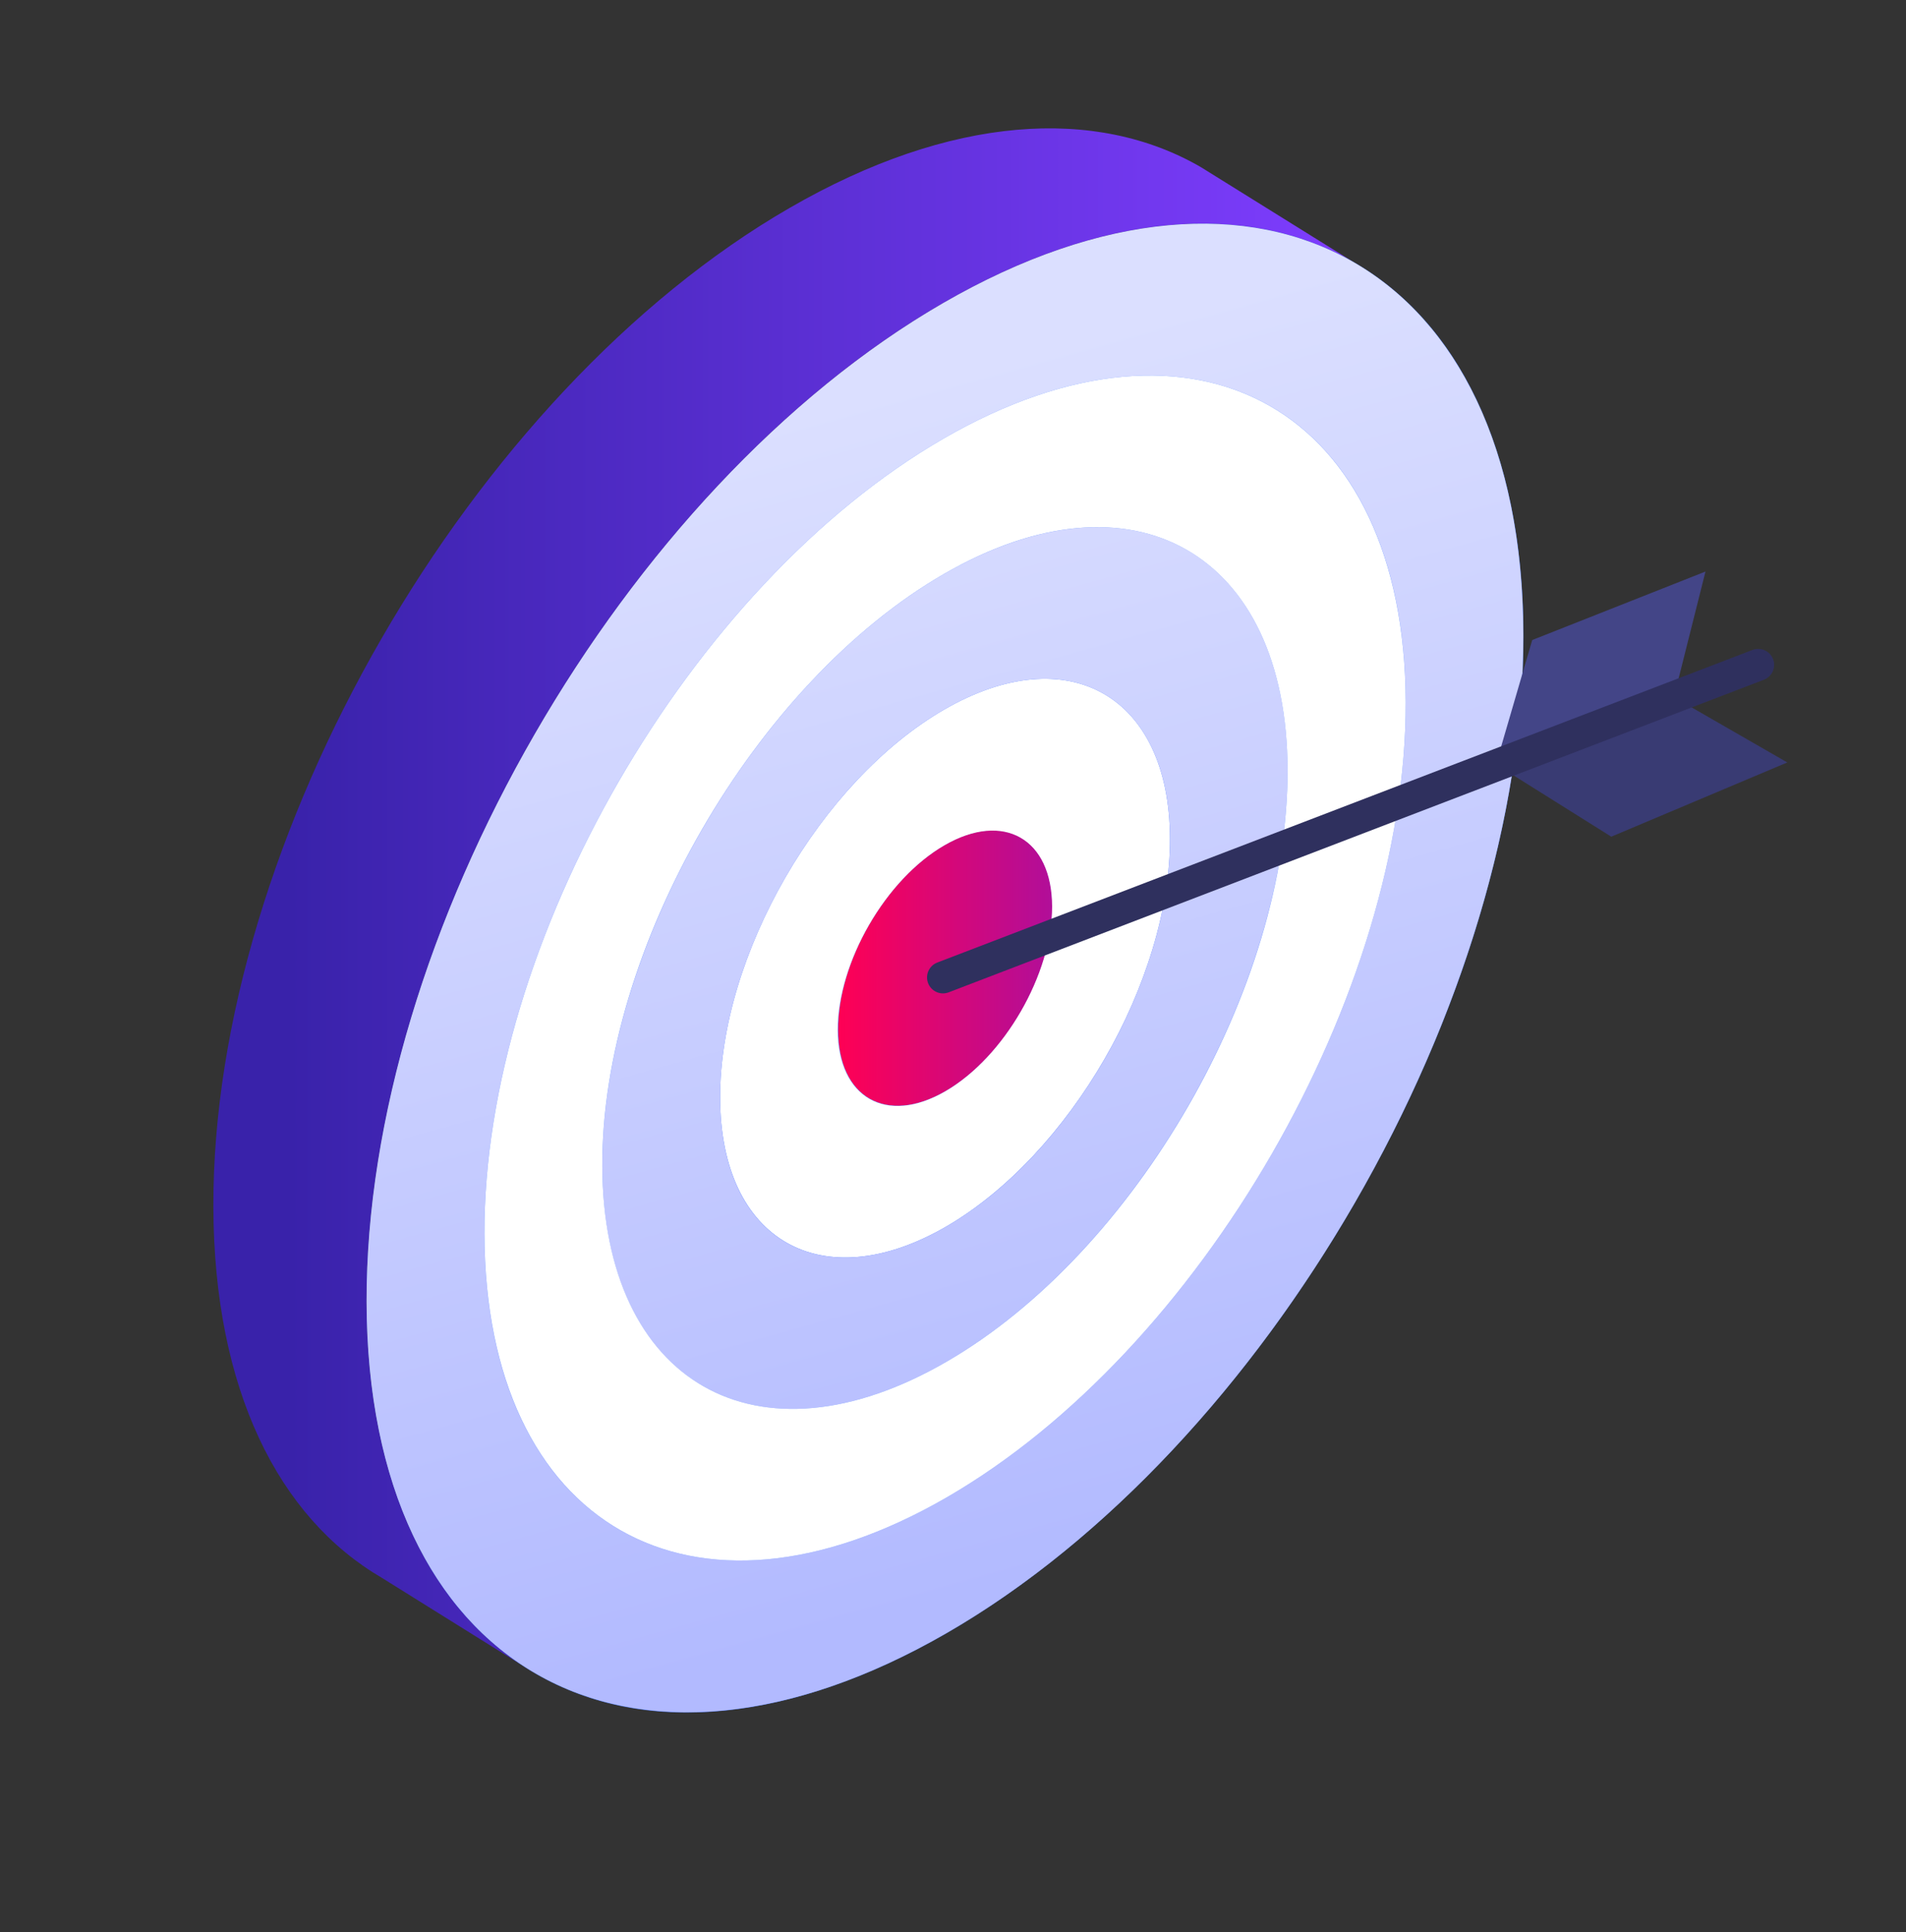
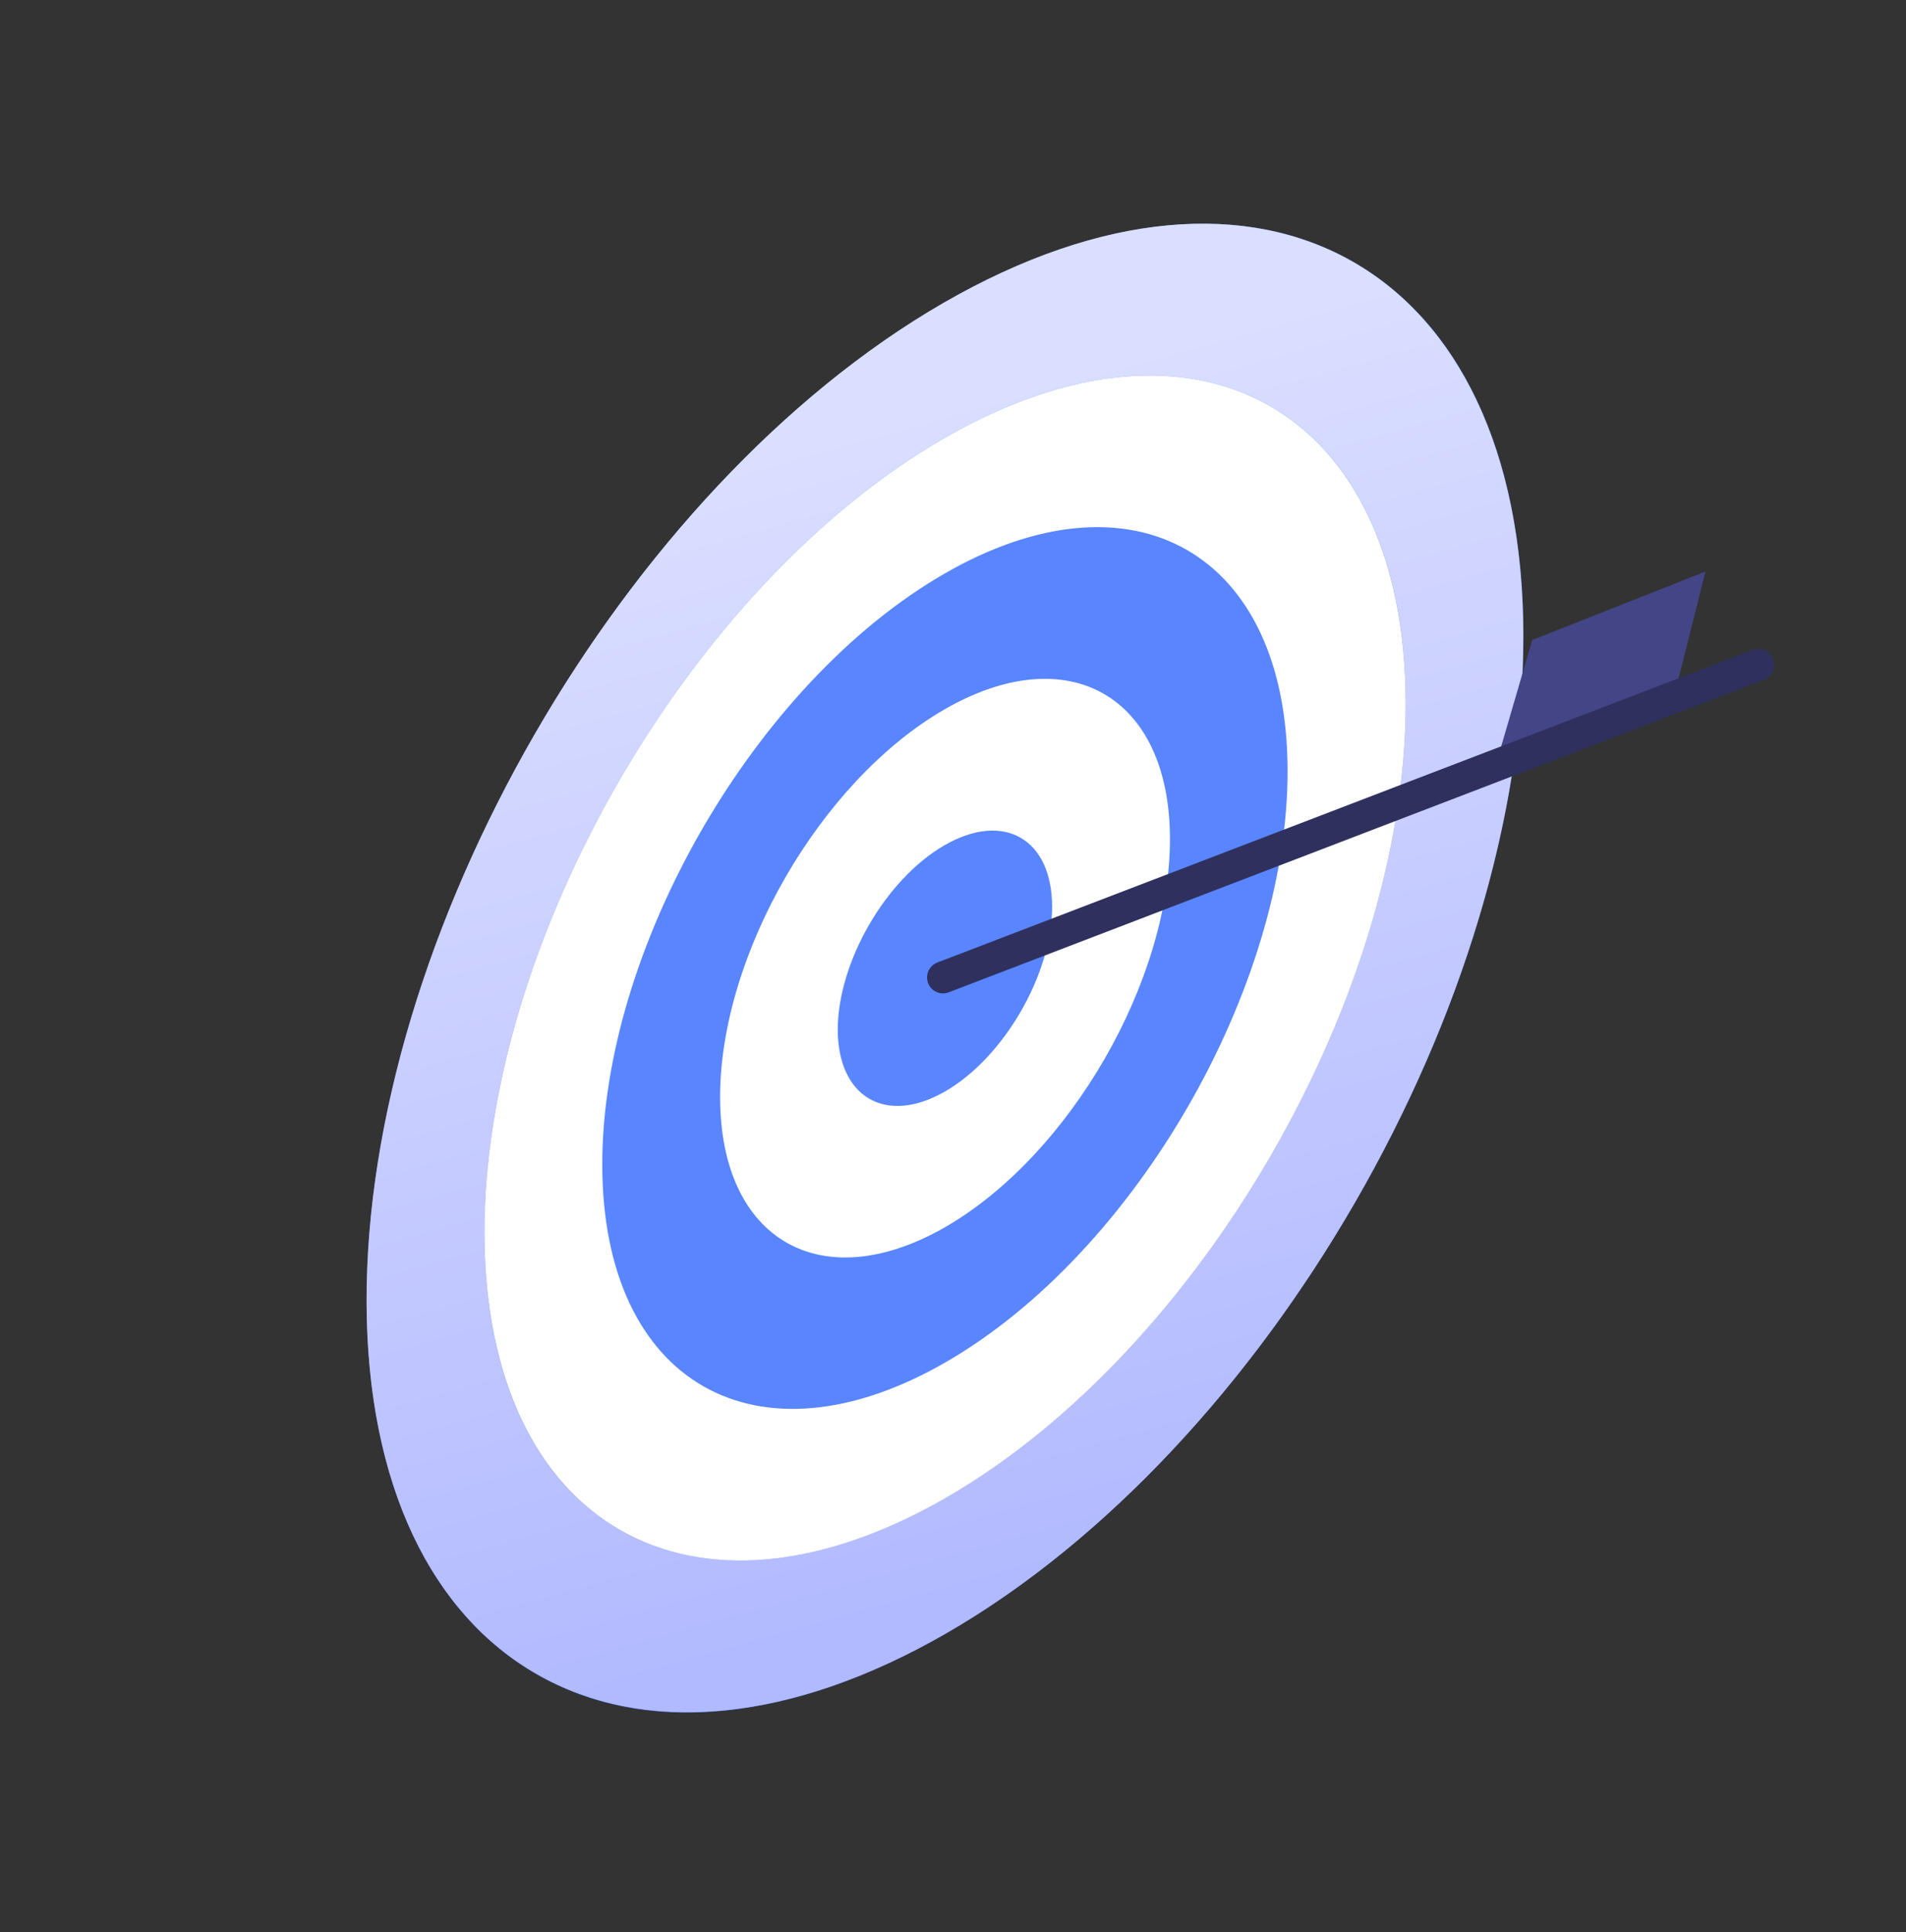
<svg xmlns="http://www.w3.org/2000/svg" width="75" height="76" viewBox="0 0 75 76" fill="none">
  <rect x="0" y="0" width="75" height="76" fill="#333333" stroke="none" />
-   <path d="M47.271 6.584C43.137 4.177 37.404 4.522 31.08 8.173C18.509 15.425 8.356 33.018 8.396 47.463C8.415 54.636 10.951 59.688 15.036 62.066L21.065 65.825C16.98 63.447 14.444 58.405 14.424 51.222C14.385 36.777 24.538 19.184 37.108 11.922C43.433 8.271 49.166 7.926 53.3 10.334L47.271 6.584Z" fill="url(#paint0_linear)" />
  <path d="M53.252 47.415C62.156 32.093 62.183 15.492 53.312 10.336C44.44 5.18 30.029 13.421 21.124 28.743C12.219 44.065 12.192 60.665 21.064 65.822C29.936 70.978 44.346 62.737 53.252 47.415Z" fill="#5986FF" />
-   <path d="M37.177 33.235C39.496 31.893 41.4 32.979 41.41 35.643C41.42 38.307 39.535 41.573 37.207 42.915C34.888 44.257 32.984 43.171 32.984 40.507C32.964 37.843 34.848 34.577 37.177 33.235Z" fill="url(#paint1_linear)" />
  <path d="M37.157 27.907C42.031 25.095 46.018 27.364 46.037 32.968C46.057 38.573 42.09 45.431 37.216 48.252C32.342 51.065 28.356 48.795 28.336 43.191C28.316 37.586 32.273 30.729 37.157 27.907ZM37.197 42.924C39.515 41.582 41.4 38.316 41.4 35.652C41.39 32.988 39.495 31.903 37.167 33.245C34.838 34.587 32.964 37.853 32.964 40.517C32.983 43.181 34.878 44.266 37.197 42.924Z" fill="white" />
  <path d="M37.108 11.922C49.678 4.66 59.901 10.492 59.94 24.937C59.98 39.382 49.827 56.975 37.256 64.227C24.686 71.479 14.463 65.658 14.424 51.222C14.384 36.777 24.538 19.184 37.108 11.922ZM37.246 58.899C47.241 53.127 55.342 39.096 55.313 27.611C55.283 16.126 47.123 11.478 37.128 17.25C27.133 23.023 19.032 37.063 19.061 48.538C19.091 60.024 27.251 64.671 37.246 58.899Z" fill="url(#paint2_linear)" />
-   <path d="M37.138 22.579C44.578 18.287 50.646 21.74 50.666 30.285C50.685 38.83 44.657 49.279 37.227 53.571C29.797 57.863 23.719 54.41 23.699 45.865C23.68 37.32 29.708 26.871 37.138 22.579ZM37.217 48.253C42.091 45.441 46.058 38.573 46.038 32.969C46.018 27.365 42.032 25.095 37.158 27.907C32.283 30.719 28.317 37.587 28.337 43.191C28.347 48.796 32.333 51.065 37.217 48.253Z" fill="url(#paint3_linear)" />
  <path d="M37.128 17.25C47.123 11.478 55.273 16.126 55.313 27.611C55.342 39.096 47.242 53.127 37.246 58.899C27.251 64.671 19.101 60.024 19.062 48.538C19.032 37.063 27.133 23.023 37.128 17.25ZM37.227 53.571C44.666 49.279 50.695 38.829 50.665 30.285C50.646 21.74 44.568 18.286 37.138 22.578C29.708 26.871 23.669 37.32 23.699 45.864C23.729 54.409 29.797 57.863 37.227 53.571Z" fill="white" />
  <path d="M65.867 27.423L58.852 30.107L60.292 25.174L67.11 22.48L65.867 27.423Z" fill="#434587" />
-   <path d="M63.403 32.909L70.329 29.989L65.869 27.423L59.091 30.206L63.403 32.909Z" fill="#393B73" />
  <path d="M37.106 38.445L69.184 26.15" stroke="#2F305E" stroke-width="1.255" stroke-miterlimit="10" stroke-linecap="round" stroke-linejoin="round" />
  <defs>
    <linearGradient id="paint0_linear" x1="11.356" y1="36.417" x2="53.307" y2="36.417" gradientUnits="userSpaceOnUse">
      <stop stop-color="#3922AA" />
      <stop offset="1" stop-color="#7F3DFF" />
    </linearGradient>
    <linearGradient id="paint1_linear" x1="32.972" y1="38.078" x2="41.4" y2="38.078" gradientUnits="userSpaceOnUse">
      <stop stop-color="#FF0054" />
      <stop offset="1" stop-color="#B10E99" />
    </linearGradient>
    <linearGradient id="paint2_linear" x1="31.145" y1="16.381" x2="43.63" y2="61.222" gradientUnits="userSpaceOnUse">
      <stop stop-color="#DBDFFF" />
      <stop offset="1" stop-color="#B2BAFF" />
    </linearGradient>
    <linearGradient id="paint3_linear" x1="31.145" y1="16.382" x2="43.63" y2="61.223" gradientUnits="userSpaceOnUse">
      <stop stop-color="#DBDFFF" />
      <stop offset="1" stop-color="#B2BAFF" />
    </linearGradient>
  </defs>
</svg>